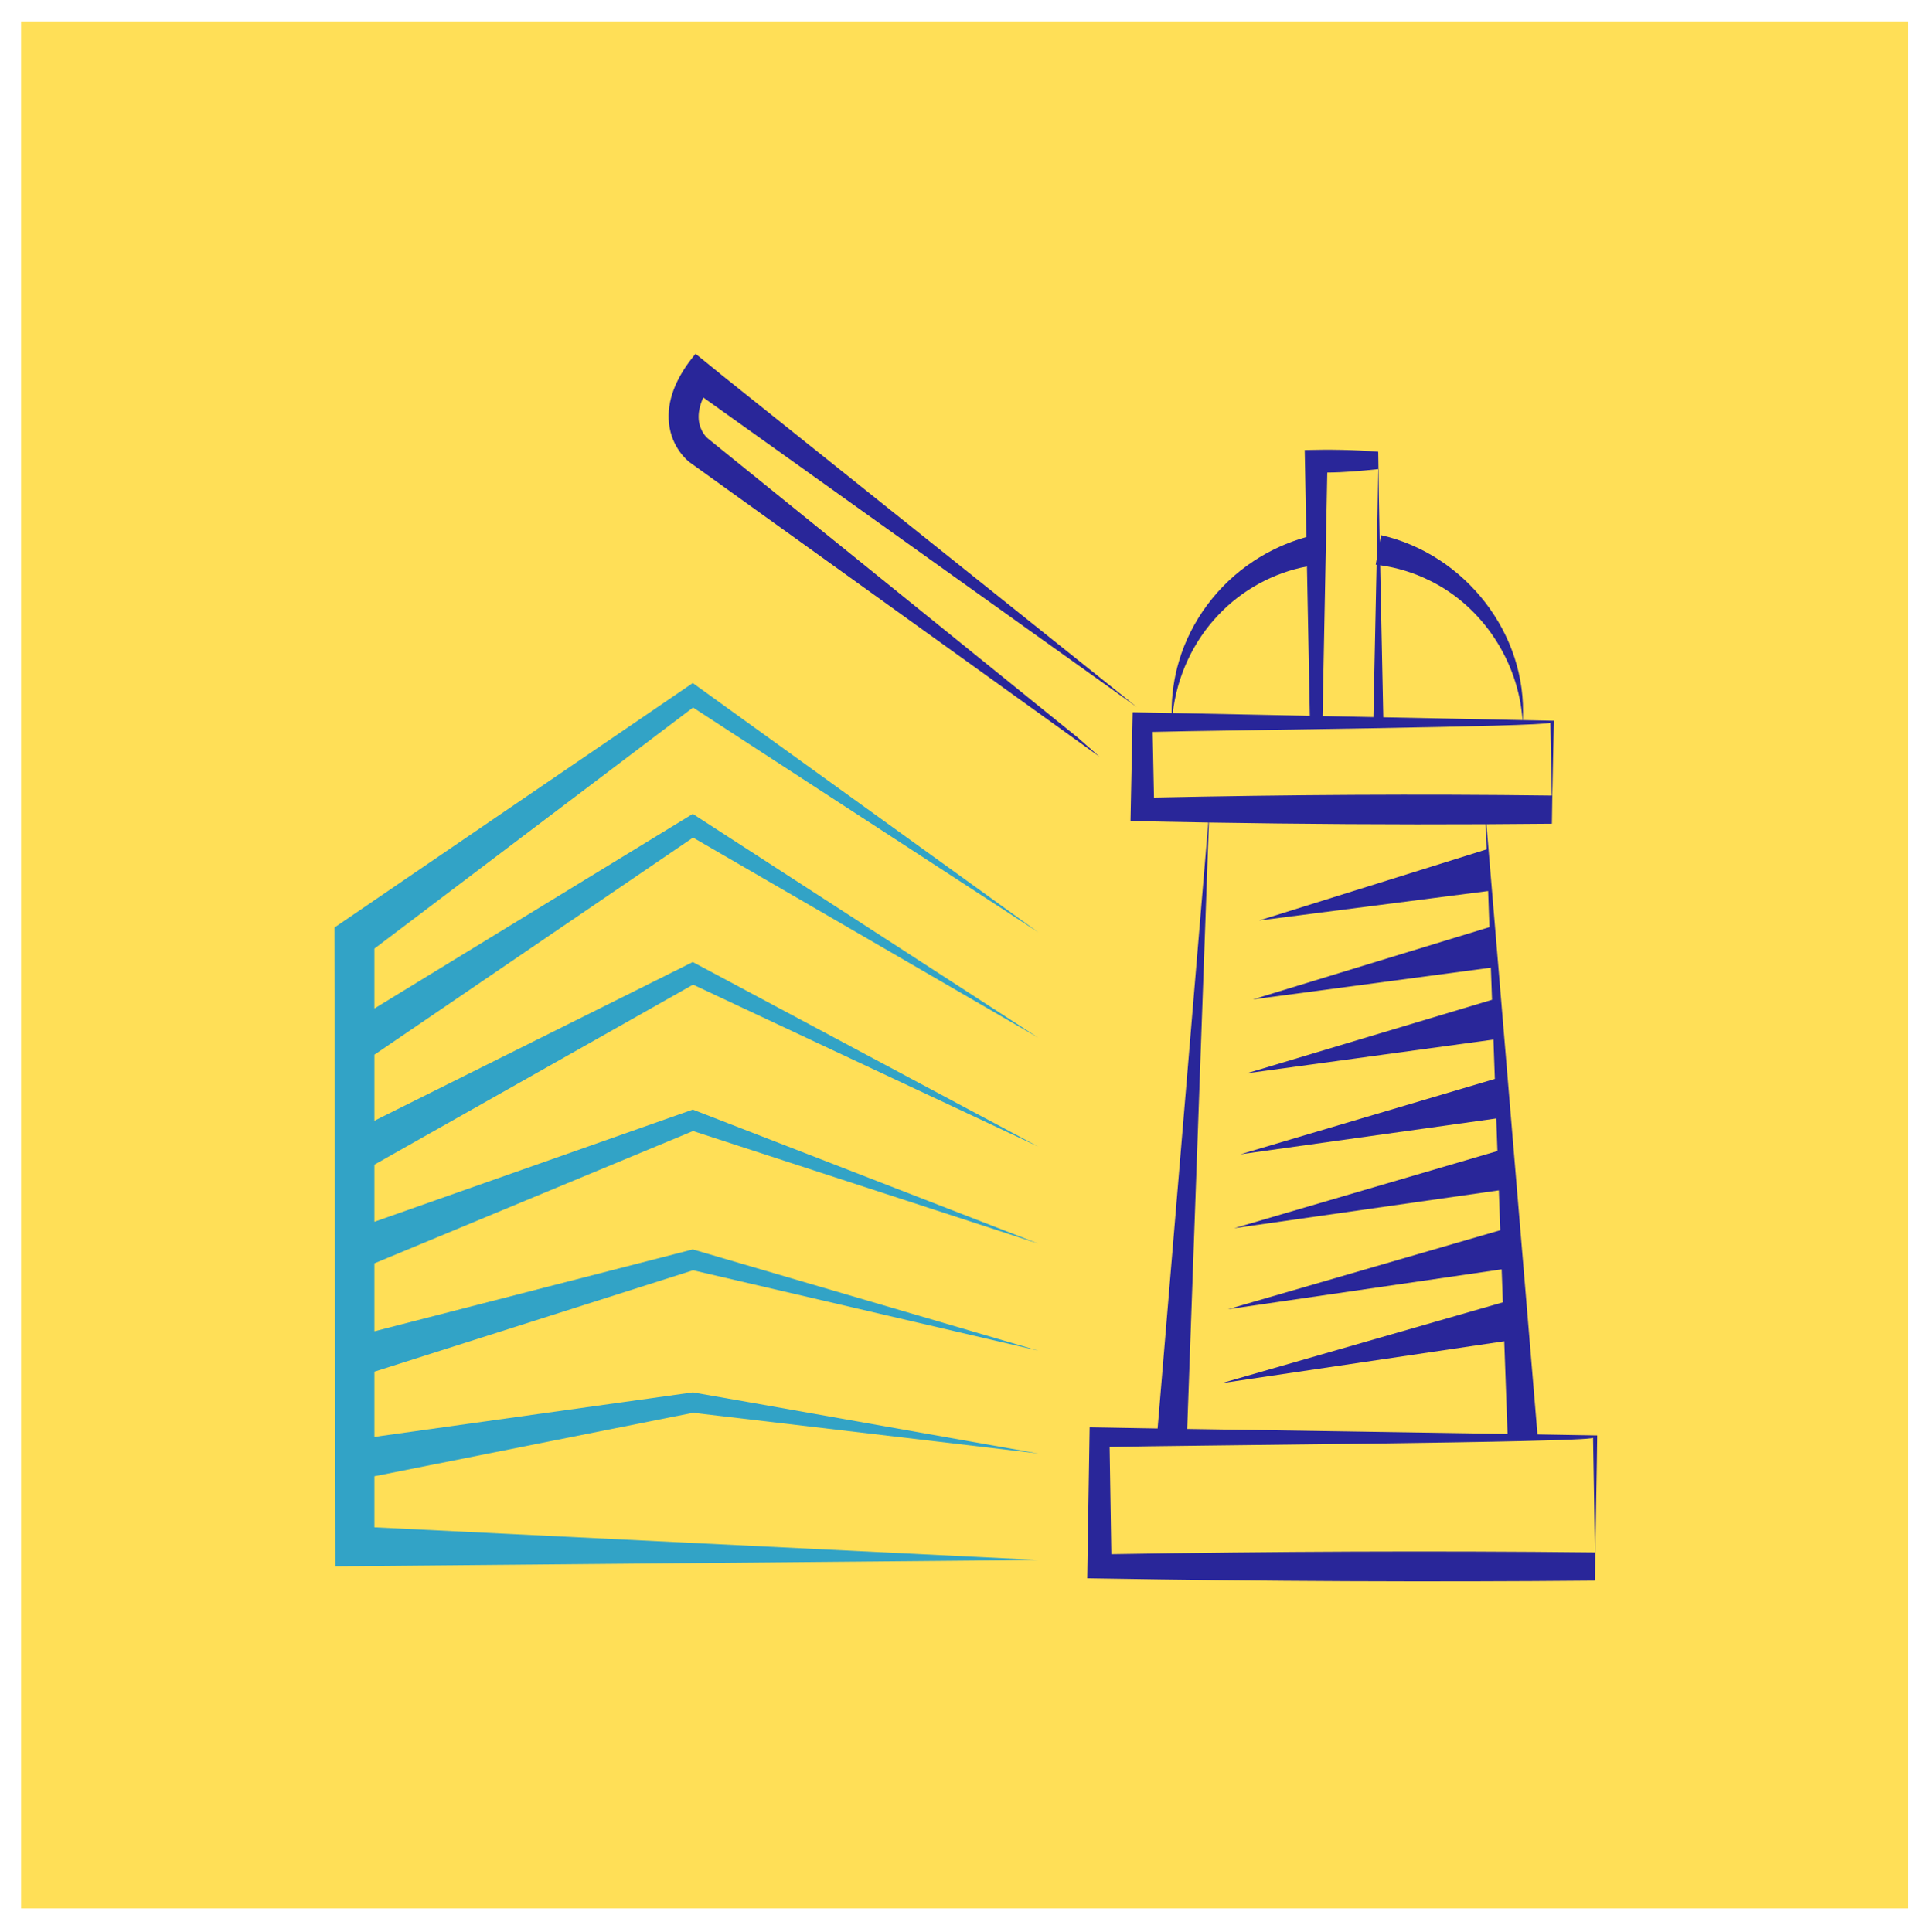
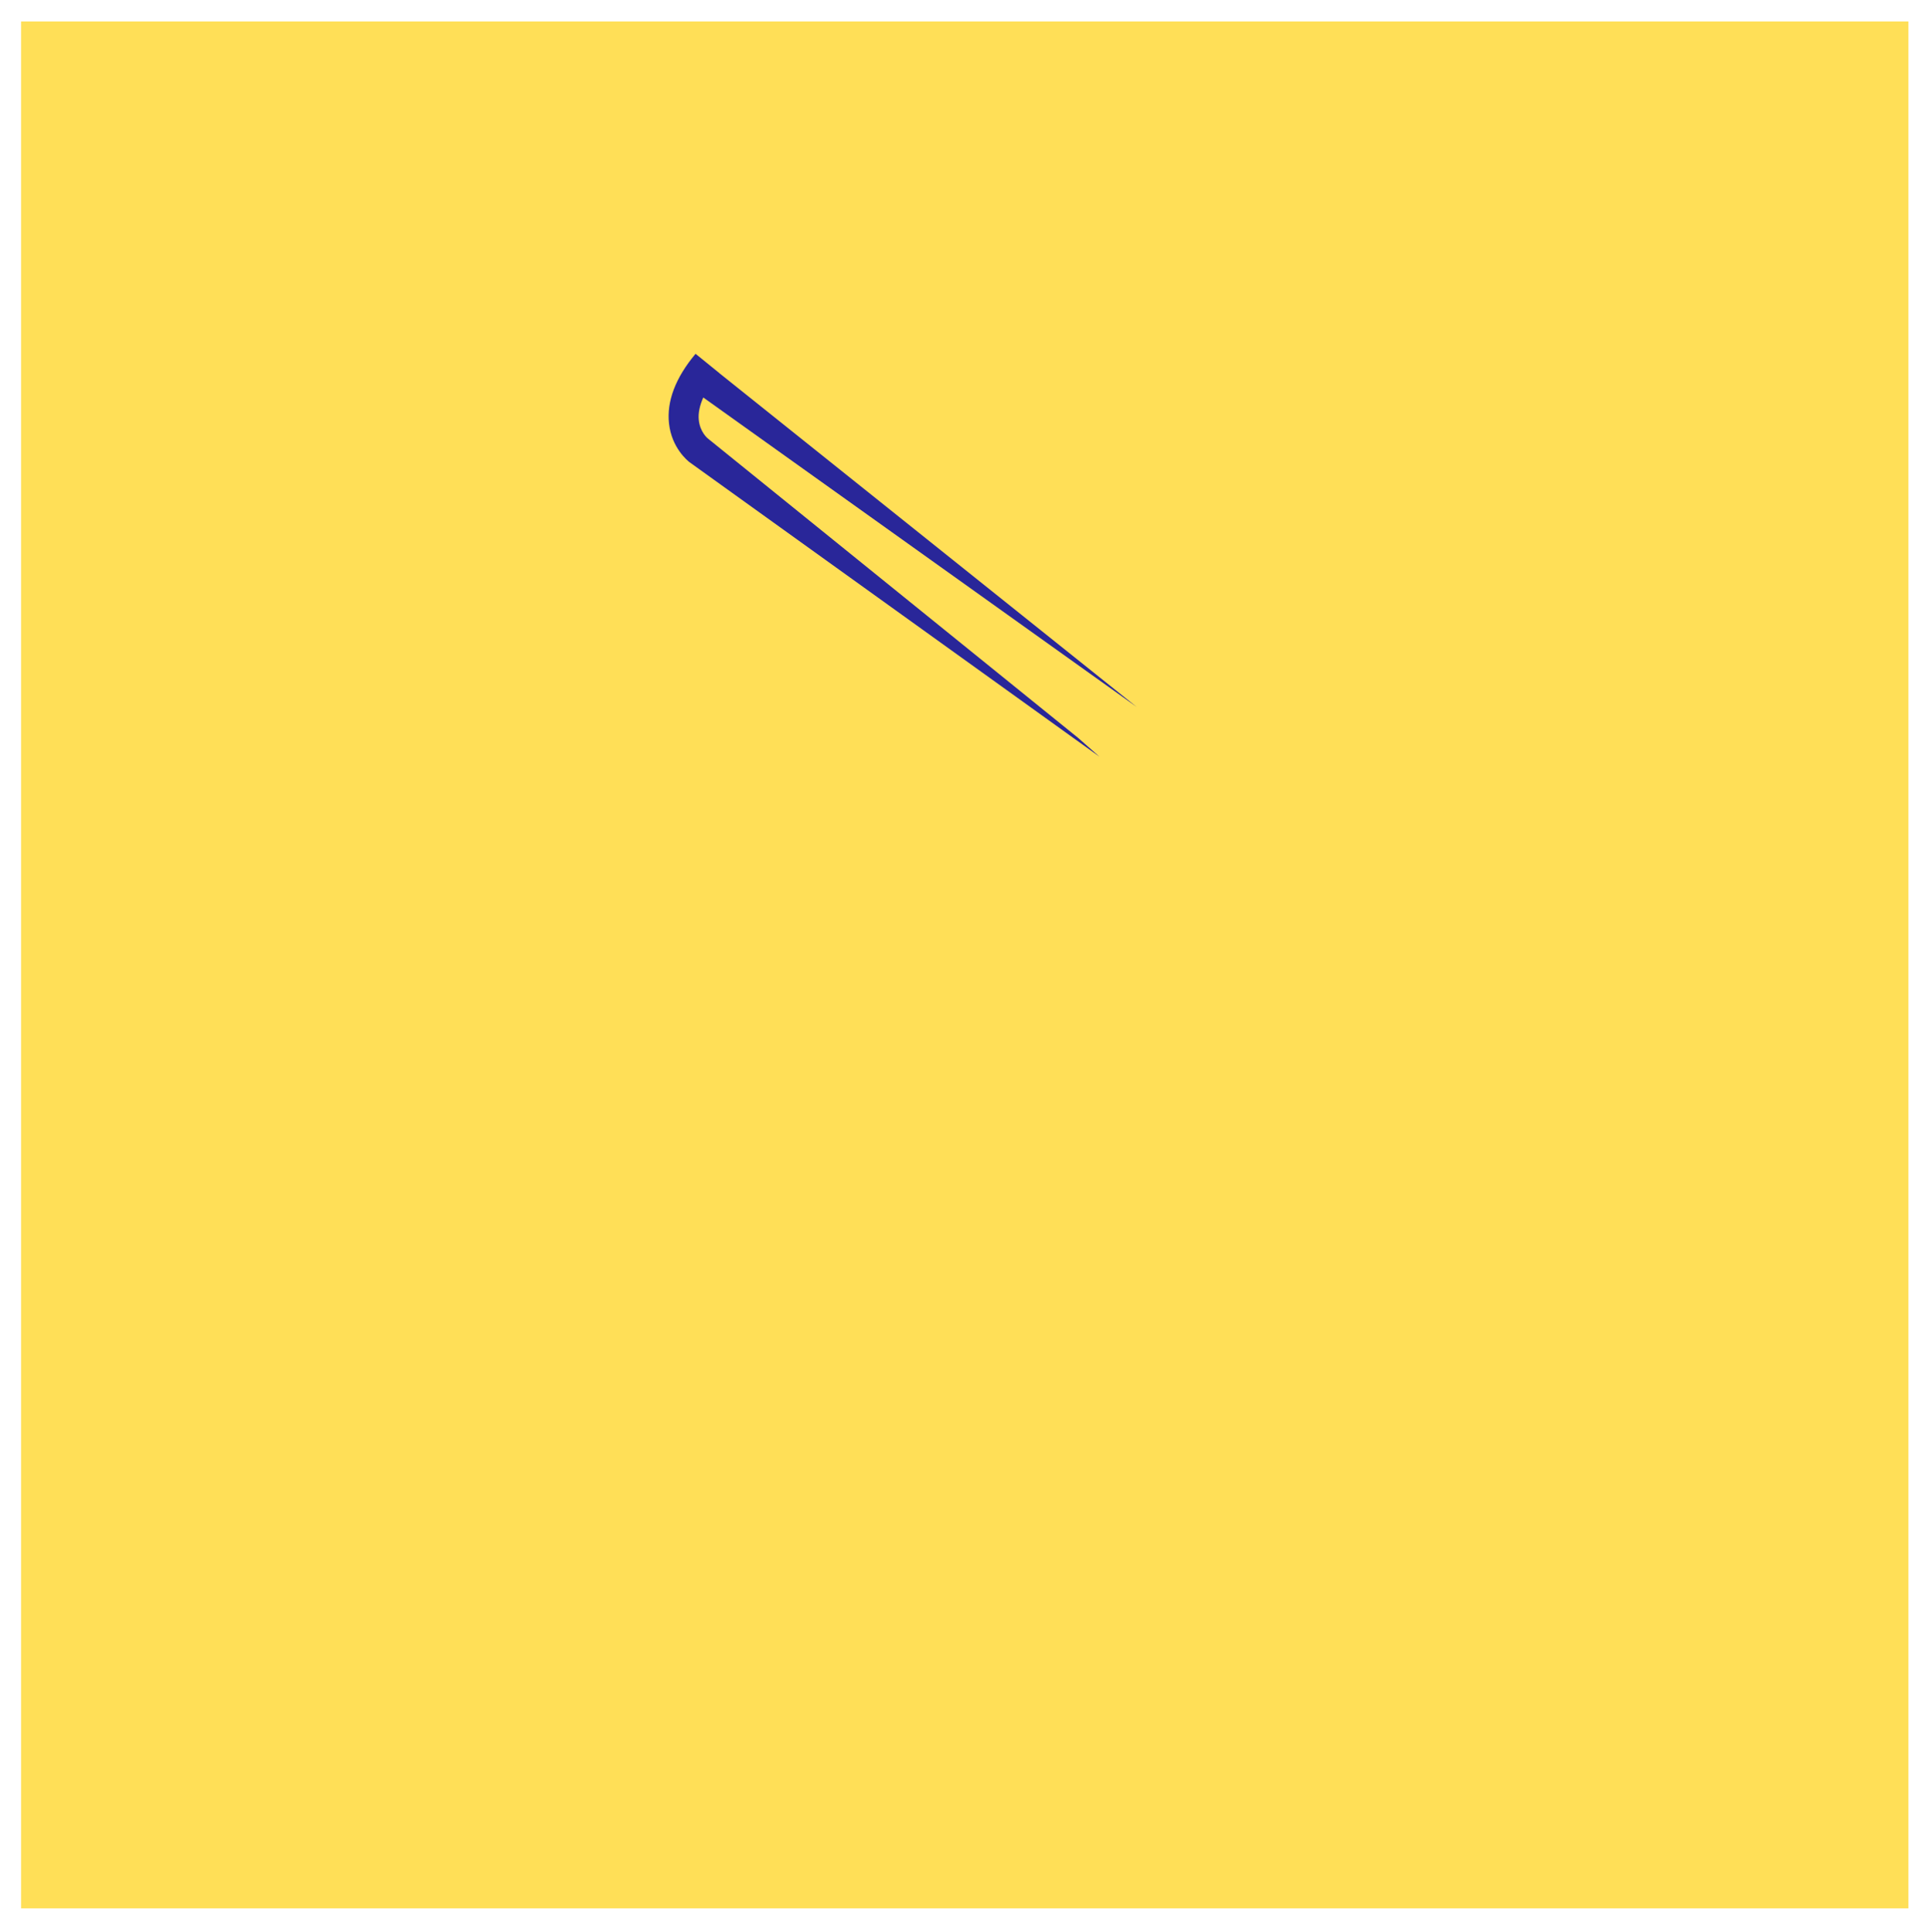
<svg xmlns="http://www.w3.org/2000/svg" id="Layer_1" version="1.1" viewBox="0 0 630.526 632.175">
  <defs>
    <style>
      .st0 {
        fill: #ffdf57;
      }

      .st1 {
        fill: #32a3c6;
      }

      .st2 {
        fill: #292699;
      }
    </style>
  </defs>
  <rect class="st0" x="6.895" y="7.018" width="617.544" height="617.544" />
-   <path class="st1" d="M122.503,483.131l104.263-20.763,112.992,13.316c-.491-.029-112.585-19.989-113.064-19.994-.829.101-79.107,11.068-104.191,14.568v-21.343l104.266-33.185,112.989,26.322-112.286-32.924-.781-.229-.968.249-103.22,26.553v-22.244l104.268-43.306,112.987,36.86-112.018-43.467-1.052-.408-1.234.435-102.951,36.285v-18.695l104.27-58.922,112.985,53.025-111.651-59.657-1.421-.759-1.594.795-102.588,51.138v-21.607l104.271-71.057,112.983,65.518-111.408-72.191-1.666-1.079-1.832,1.12-102.35,62.57v-19.597l104.272-78.899,112.983,73.564-111.269-80.275-1.805-1.302-1.967,1.345-115.297,78.674.341,209.055,229.996-2.082-217.255-10.683v-16.721Z" />
-   <path class="st2" d="M522.602,470.442s.011-.665.01-.664c-.177-.018-7.753-.143-19.544-.33l-16.702-199.702c7.152-.036,14.298-.085,21.425-.162.128-10.99.413-21.913.639-33.147l.011-.562-.585-.012-9.592-.193c1.56-28.191-18.838-54.282-46.394-60.537l-.419,2.341c-.189-9.906-.358-19.764-.487-29.622-7.925-.675-16.129-.77-24.057-.56l.07,3.629.479,24.827c-6.181,1.733-12.037,4.412-17.293,7.891-11.687,7.694-20.504,19.506-24.418,32.802-1.644,5.53-2.424,11.251-2.387,16.916l-9.535-.192-3.204-.064s-.067,3.335-.067,3.335c-.026,1.949-.652,31.503-.649,32.277,0,0,3.92.078,3.92.078,7.158.151,14.342.28,21.537.398l-16.586,198.317c-11.469-.185-18.815-.312-19.02-.335l-3.218-.052-.053,3.322-.676,42.21-.062,3.883s4.008.063,4.008.063c53.696.903,108.202,1.203,162.1.692-.038-.919.785-44.471.75-46.847ZM377.587,261.027l-.432-21.482c20.405-.562,127.769-1.661,130.13-3.006.159,7.842.341,15.785.479,23.83-43.542-.56-86.496-.268-130.177.657ZM467.815,190.001c17.241,8.417,29.047,26.452,30.36,45.668l-45.552-.917c-.064-3.111-.854-41.389-.854-41.389-.059-2.801-.115-5.589-.171-8.377,5.569.778,11.071,2.456,16.217,5.015ZM450.462,183l-.32,1.791c.095.011.189.027.284.038-.34,17.176-.745,35.232-1.037,49.857l-16.633-.335,1.539-79.699c5.575-.039,11.028-.532,16.664-1.119-.111,8.747-.29,18.909-.497,29.467ZM398.701,201.215c7.725-8.171,18.006-13.78,28.941-15.835l.944,48.888-44.858-.903c1.393-12.018,6.674-23.485,14.972-32.15ZM395.561,269.193c30.073.495,60.404.703,90.575.554l.295,8.228-74.426,23.276,74.914-9.635.423,11.817-77.382,23.643,77.857-10.38.376,10.504-80.277,24.066,80.743-11.043.461,12.875-83.248,24.664,83.711-11.724.382,10.663-86.137,25.252,86.598-12.382.467,13.05-89.11,25.857,89.568-13.058.387,10.798-91.999,26.45,92.455-13.711,1.086,30.335c-29.703-.465-75.347-1.164-104.825-1.632l7.106-198.469ZM359.767,473.699c-.004.004-.015.015-.015.015-.008-.005-.001-.01.015-.015ZM363.634,508.644l-.561-35.088c22.736-.566,154.588-1.42,158.181-2.98.199,12.363.437,24.86.6,37.493-52.893-.576-105.189-.319-158.219.575Z" />
  <path class="st2" d="M352.81,241.526l-121.261-98.075c-.106-.087-2.538-2.127-2.909-6.098-.205-2.194.31-4.648,1.479-7.267l141.84,101.304-136.637-109.311c.003-.003.005-.007.008-.01l-7.738-6.28c-6.636,7.924-9.486,15.639-8.685,22.833.89,7.993,6.122,12.196,6.715,12.648l134.138,96.388-6.95-6.132Z" />
</svg>